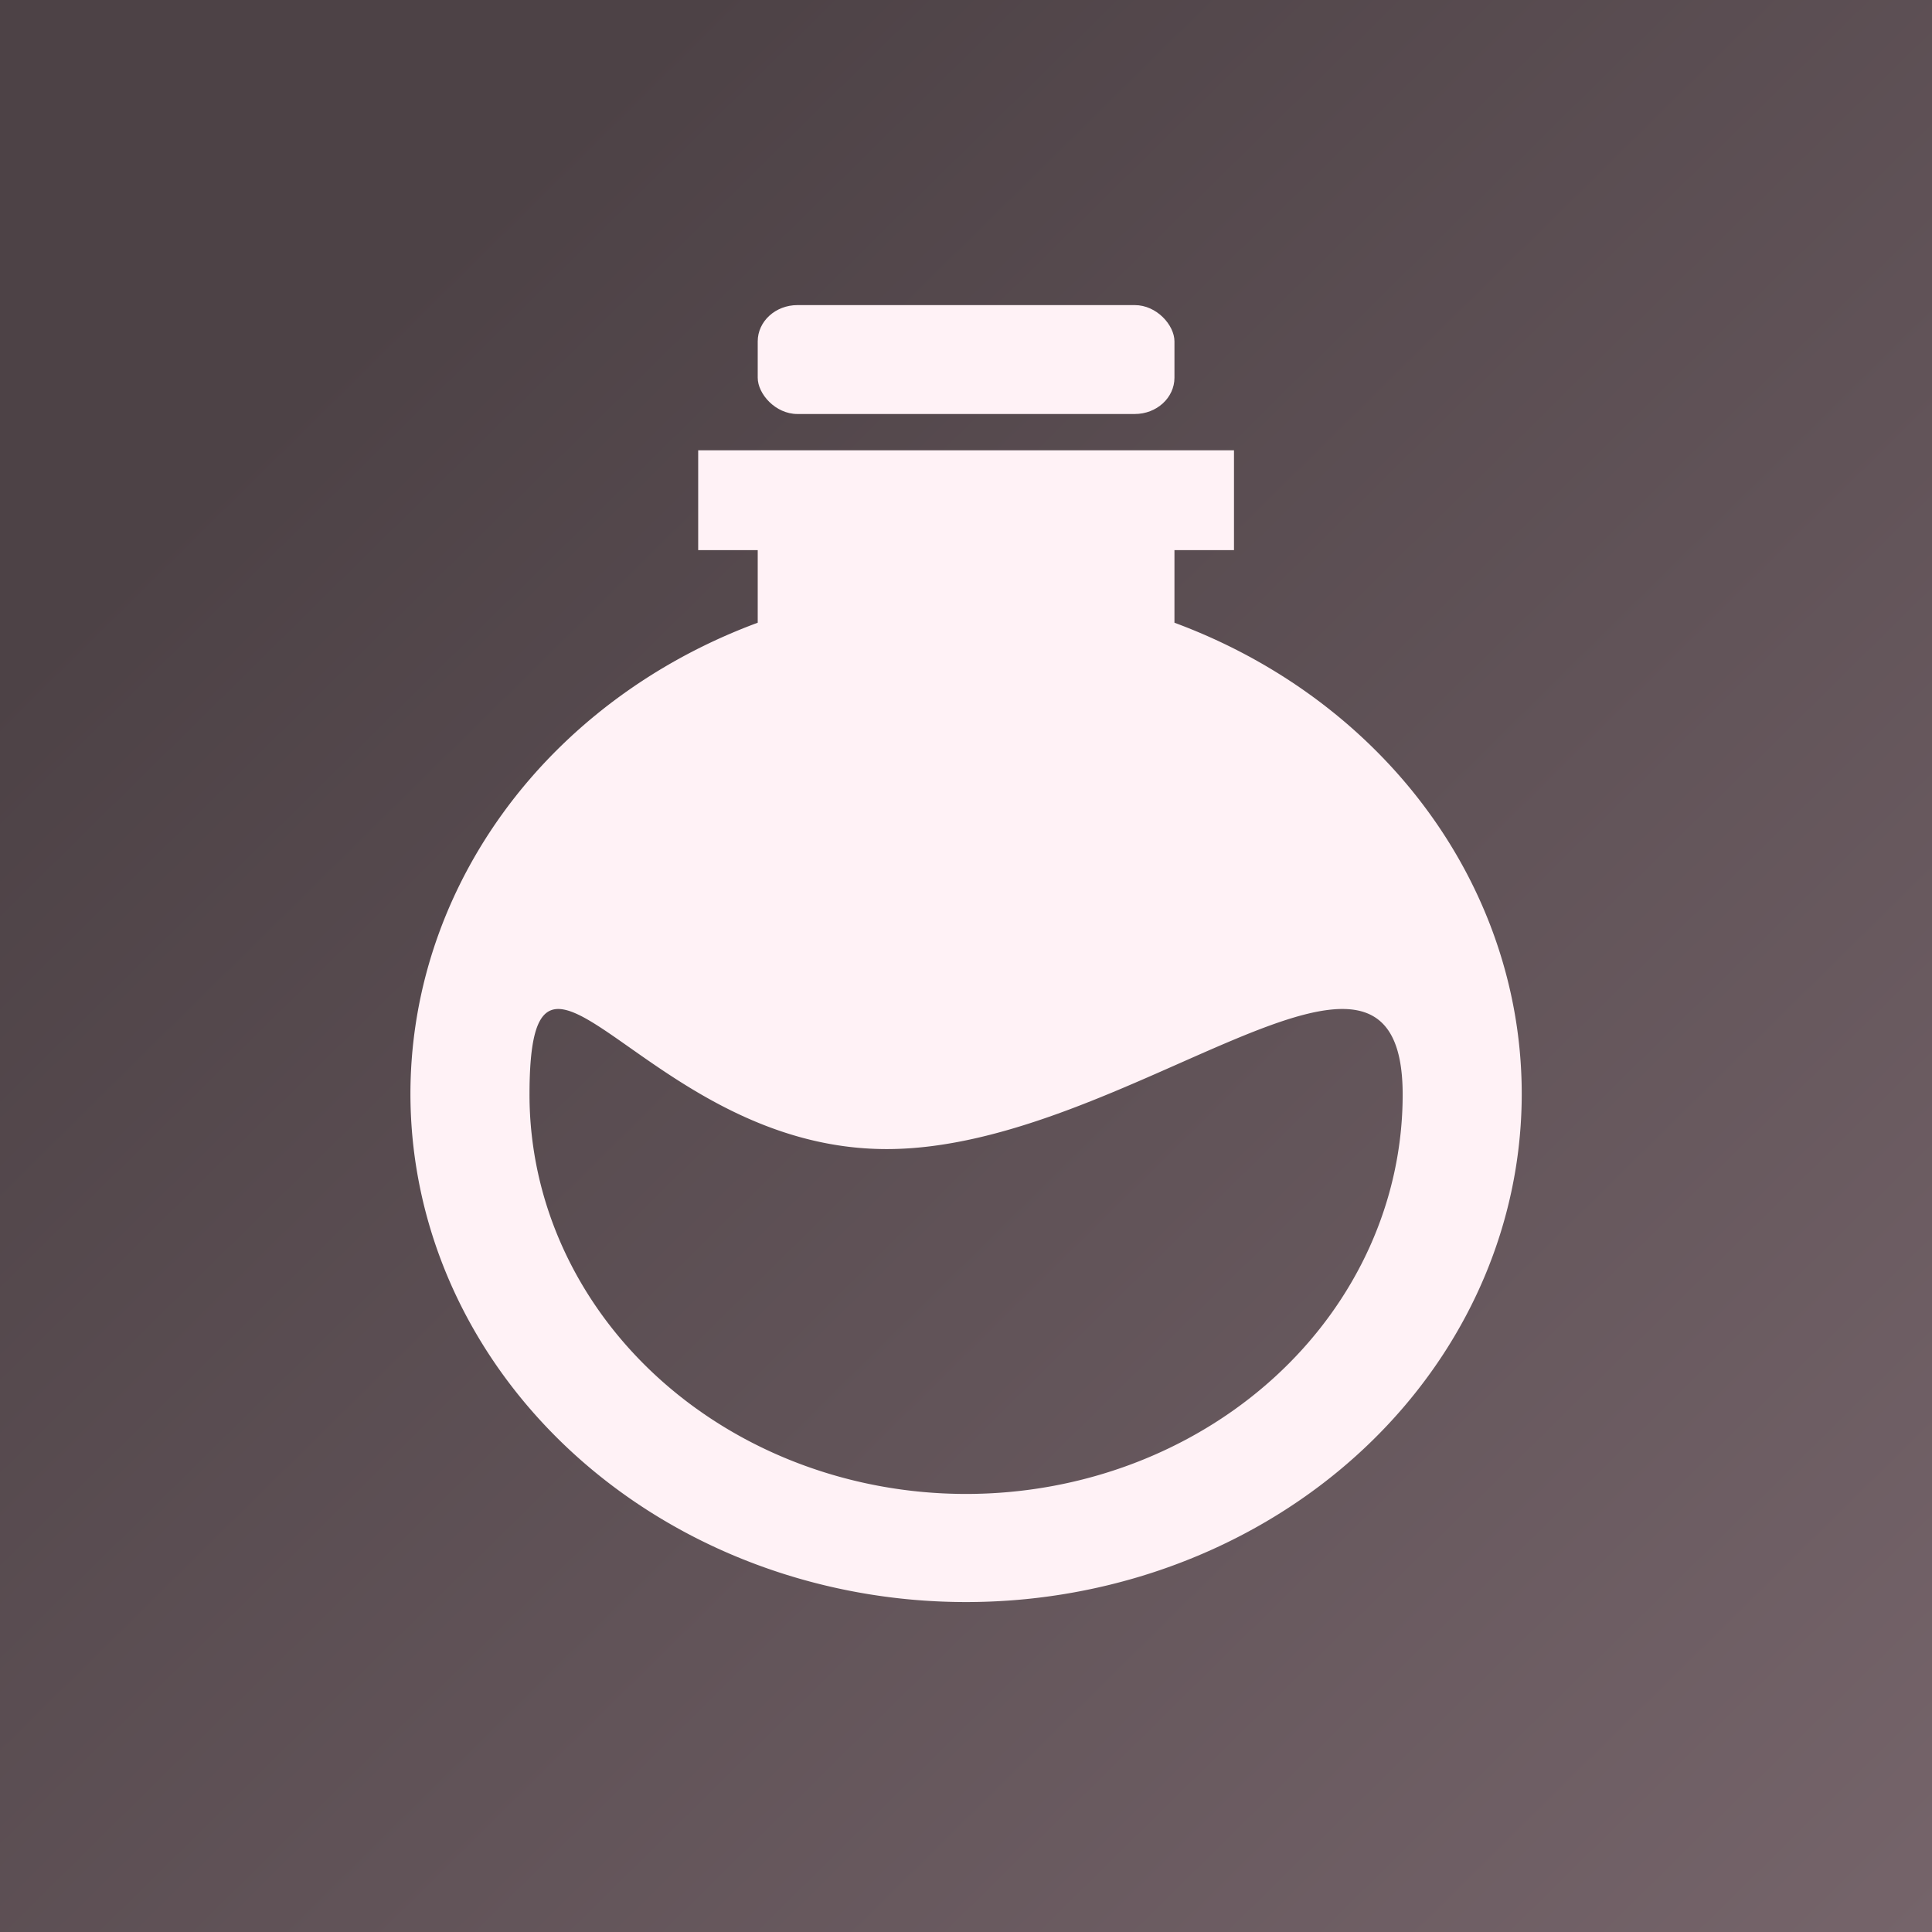
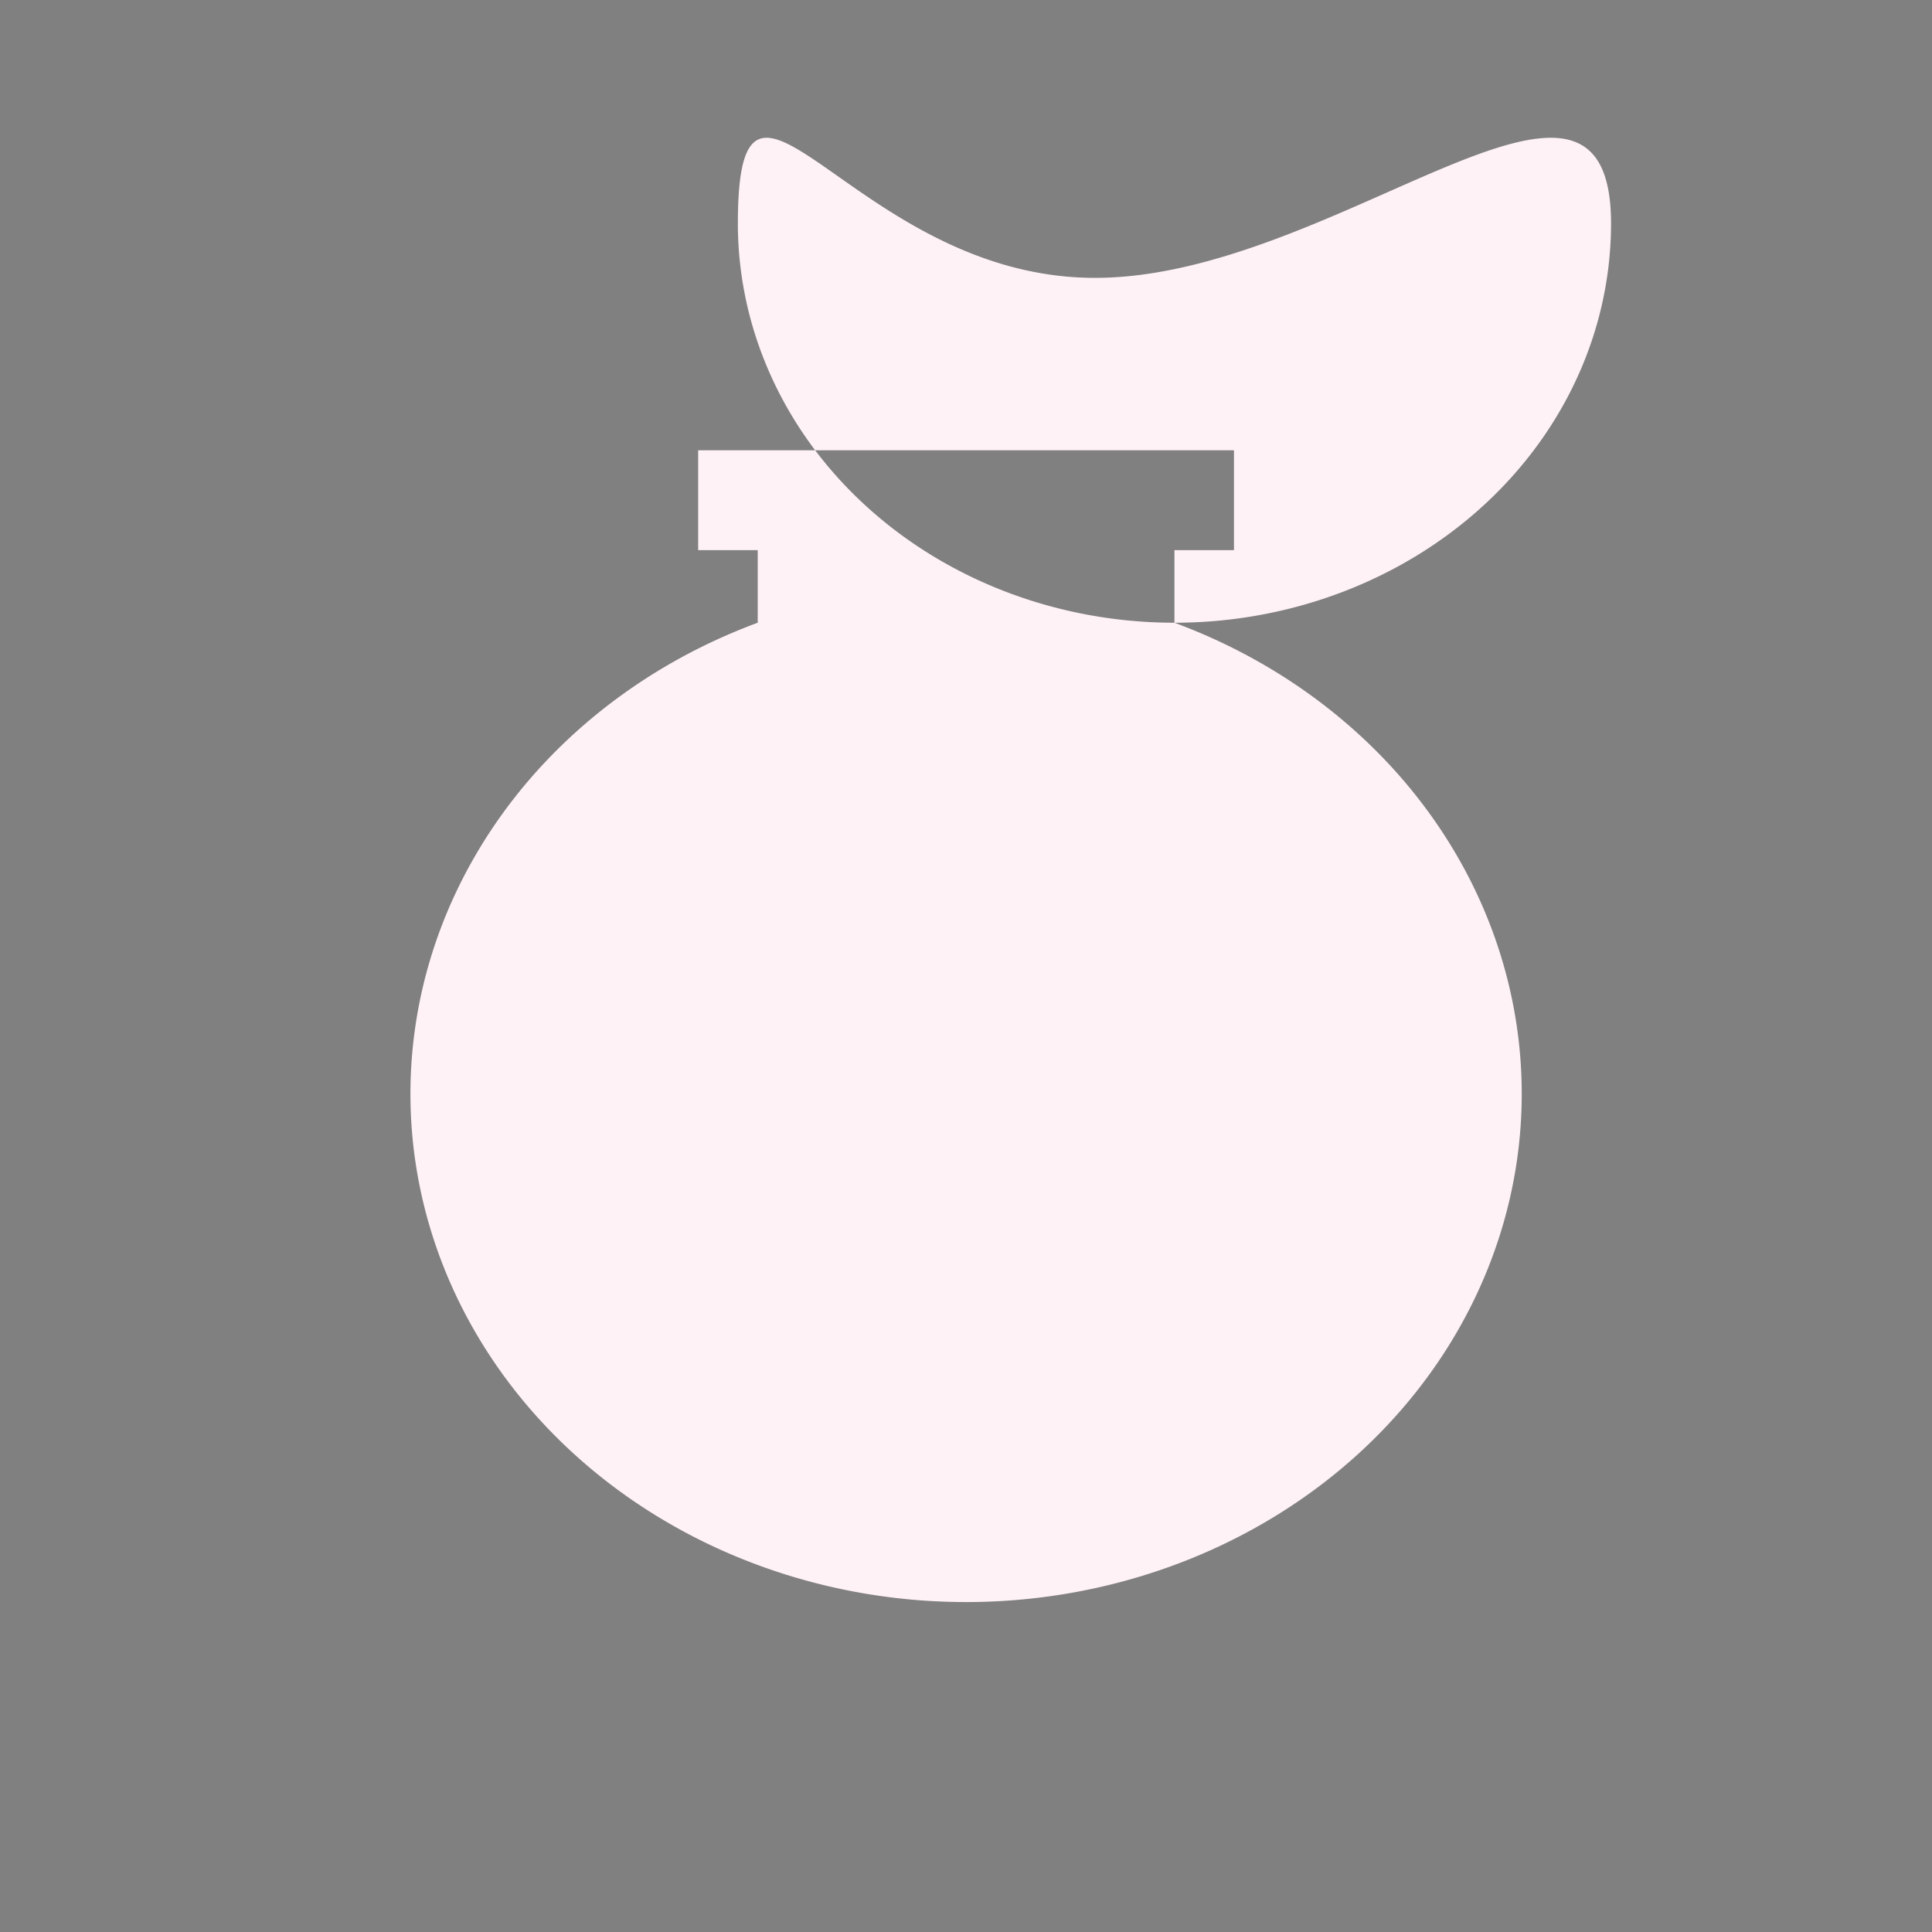
<svg xmlns="http://www.w3.org/2000/svg" version="1.1" xml:space="preserve" height="512" width="512" enable-background="new 0 0 100 100" y="0px" x="0px" viewBox="0 0 512 512">
  <rect x="0" y="0" width="512" height="512" fill="#808080" stroke="none" />
  <defs>
    <linearGradient id="a" y2="512" gradientUnits="userSpaceOnUse" y1="88.45" x2="512" x1="94.3">
      <stop stop-color="#4d4246" offset="0" />
      <stop stop-color="#75646a" offset="1" />
    </linearGradient>
  </defs>
  <style type="text/css">
	.st0{fill:#010202;}
</style>
-   <rect style="enable-background:accumulate" height="512" width="512" y="0" x="0" fill="url(#a)" />
  <g fill="#fff2f6" transform="matrix(5.259,0,0,4.81,-6.927,15.92)">
-     <path d="m60.5 31v-4h3v-5.5h-27v5.5h3v4a28 28 0 1 0 21 0zm-10.5 48a22 22 0 0 1 -22 -22c0-12.15 5.85 3 18 3s26-15.15 26-3a22 22 0 0 1 -22 22z" />
-     <rect rx="2" ry="2" height="6" width="21" y="13.5" x="39.5" />
+     <path d="m60.5 31v-4h3v-5.5h-27v5.5h3v4a28 28 0 1 0 21 0za22 22 0 0 1 -22 -22c0-12.15 5.85 3 18 3s26-15.15 26-3a22 22 0 0 1 -22 22z" />
  </g>
</svg>